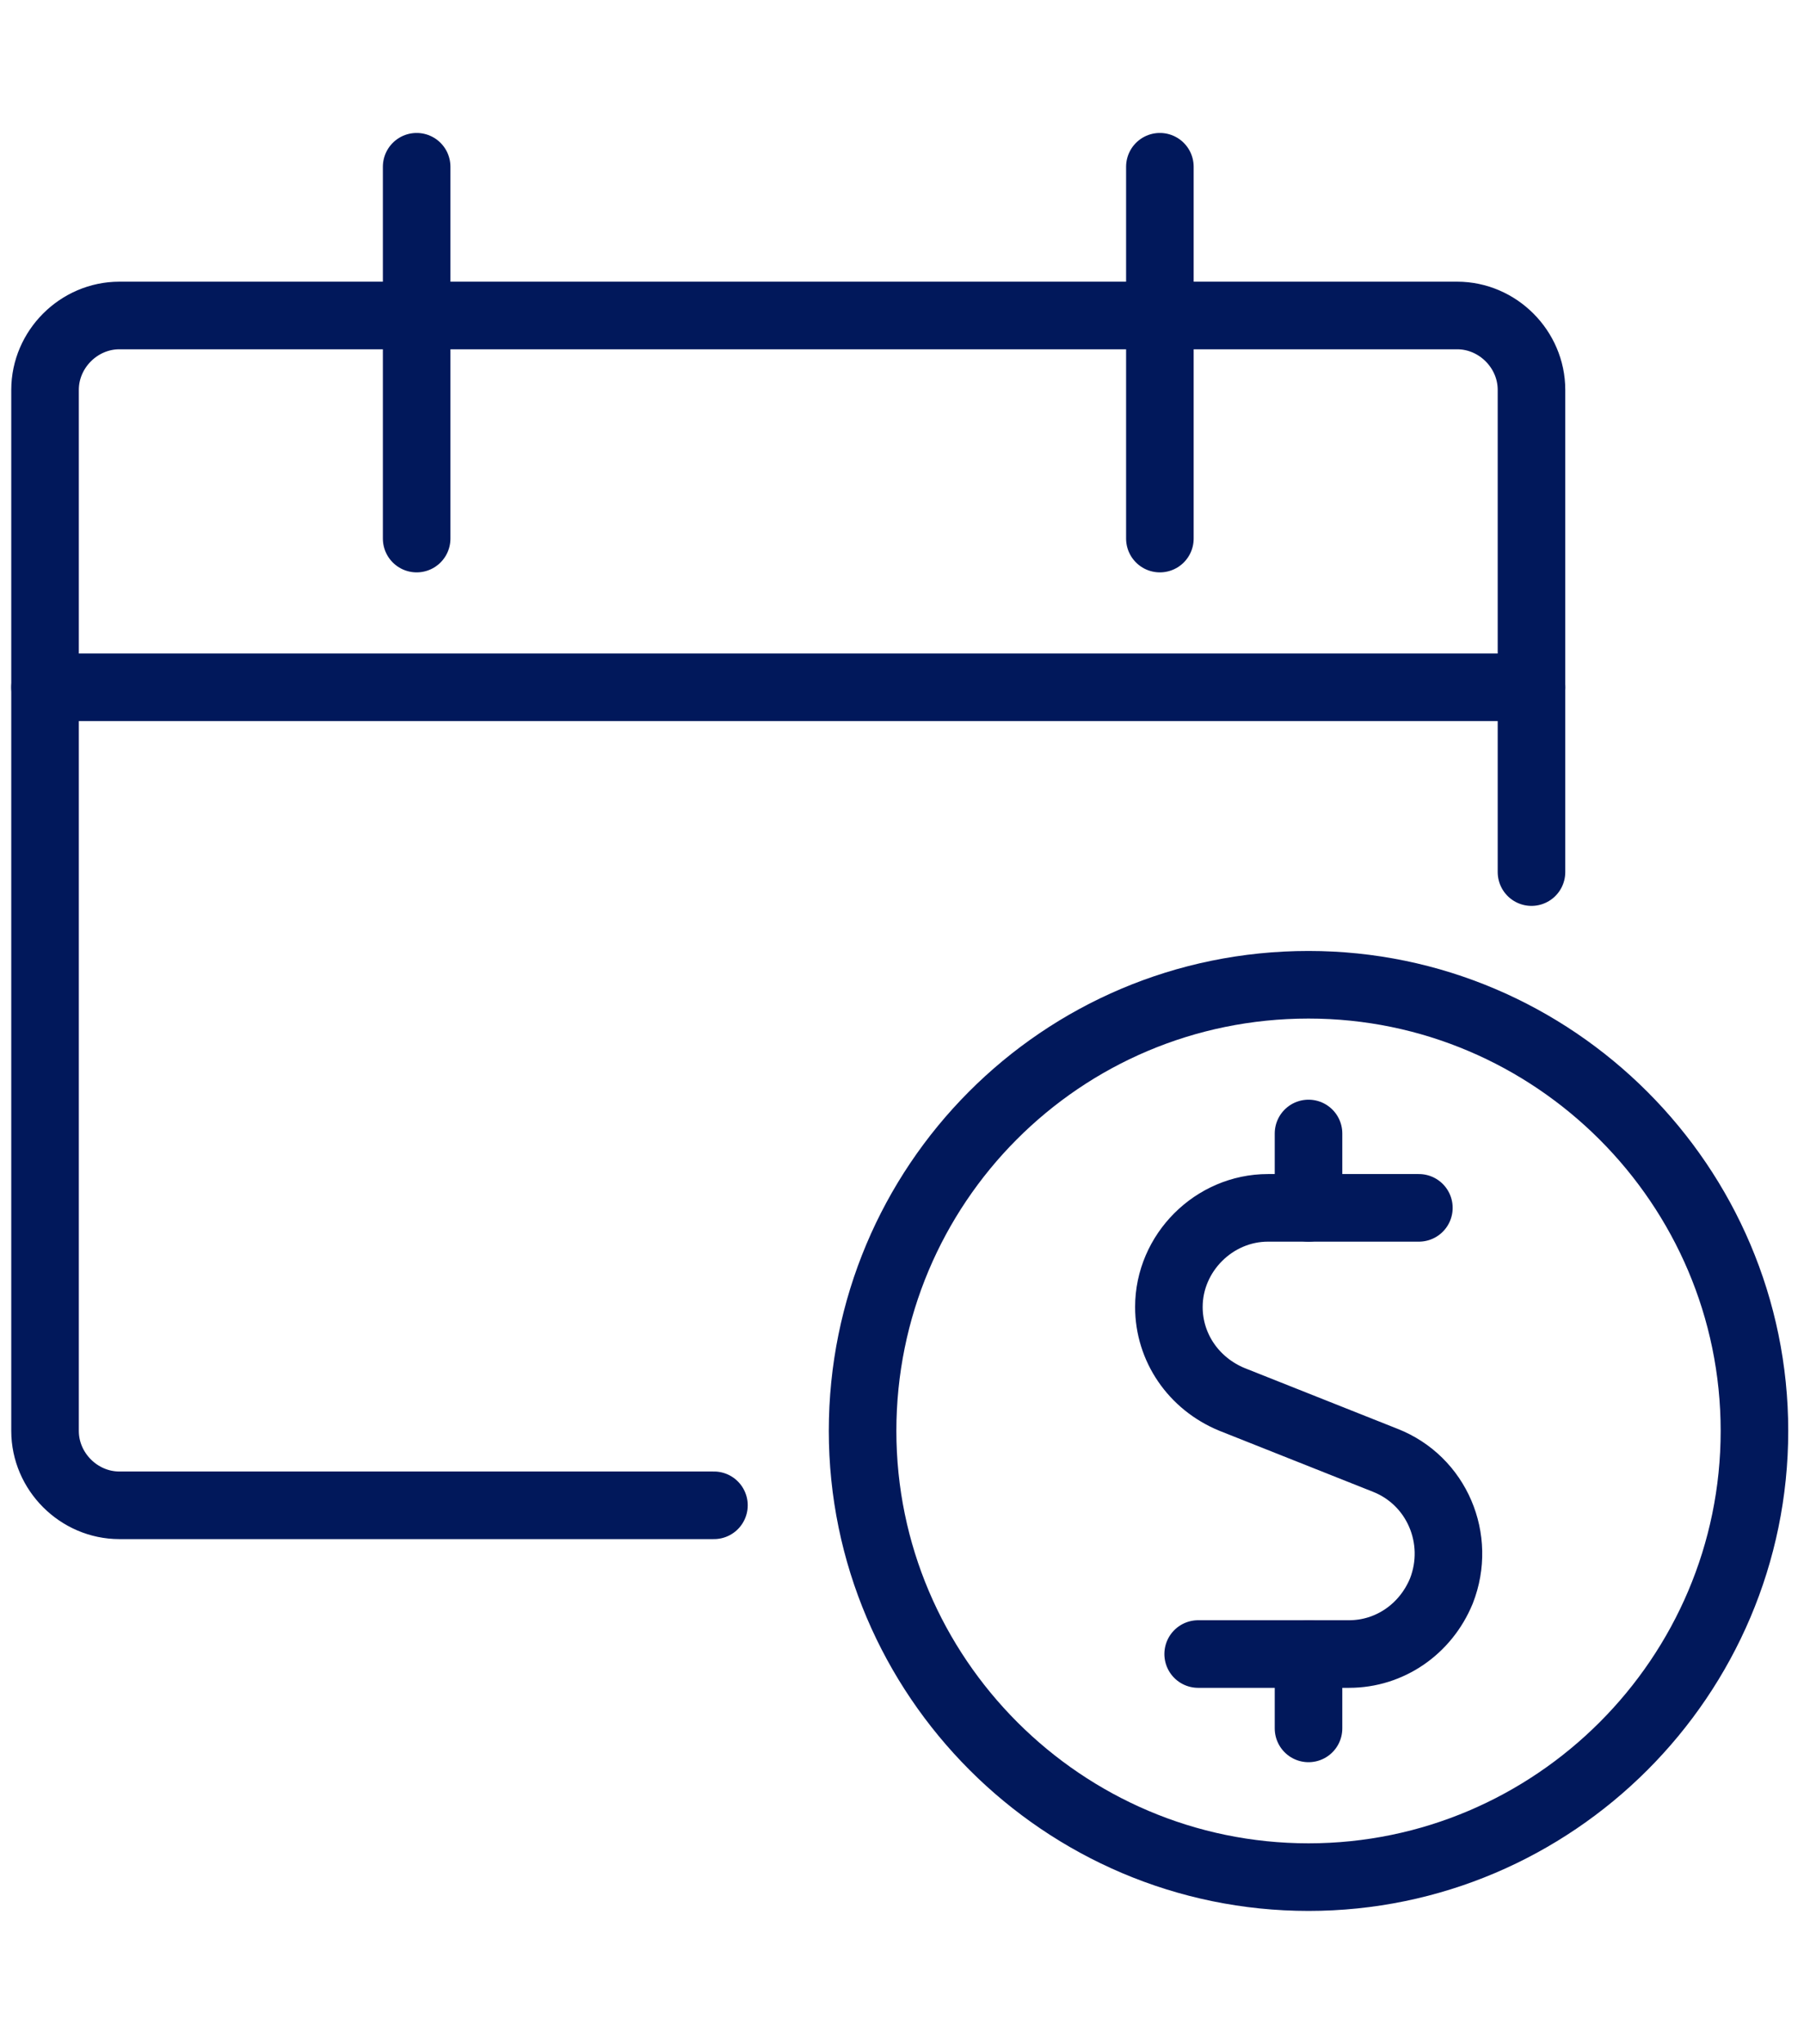
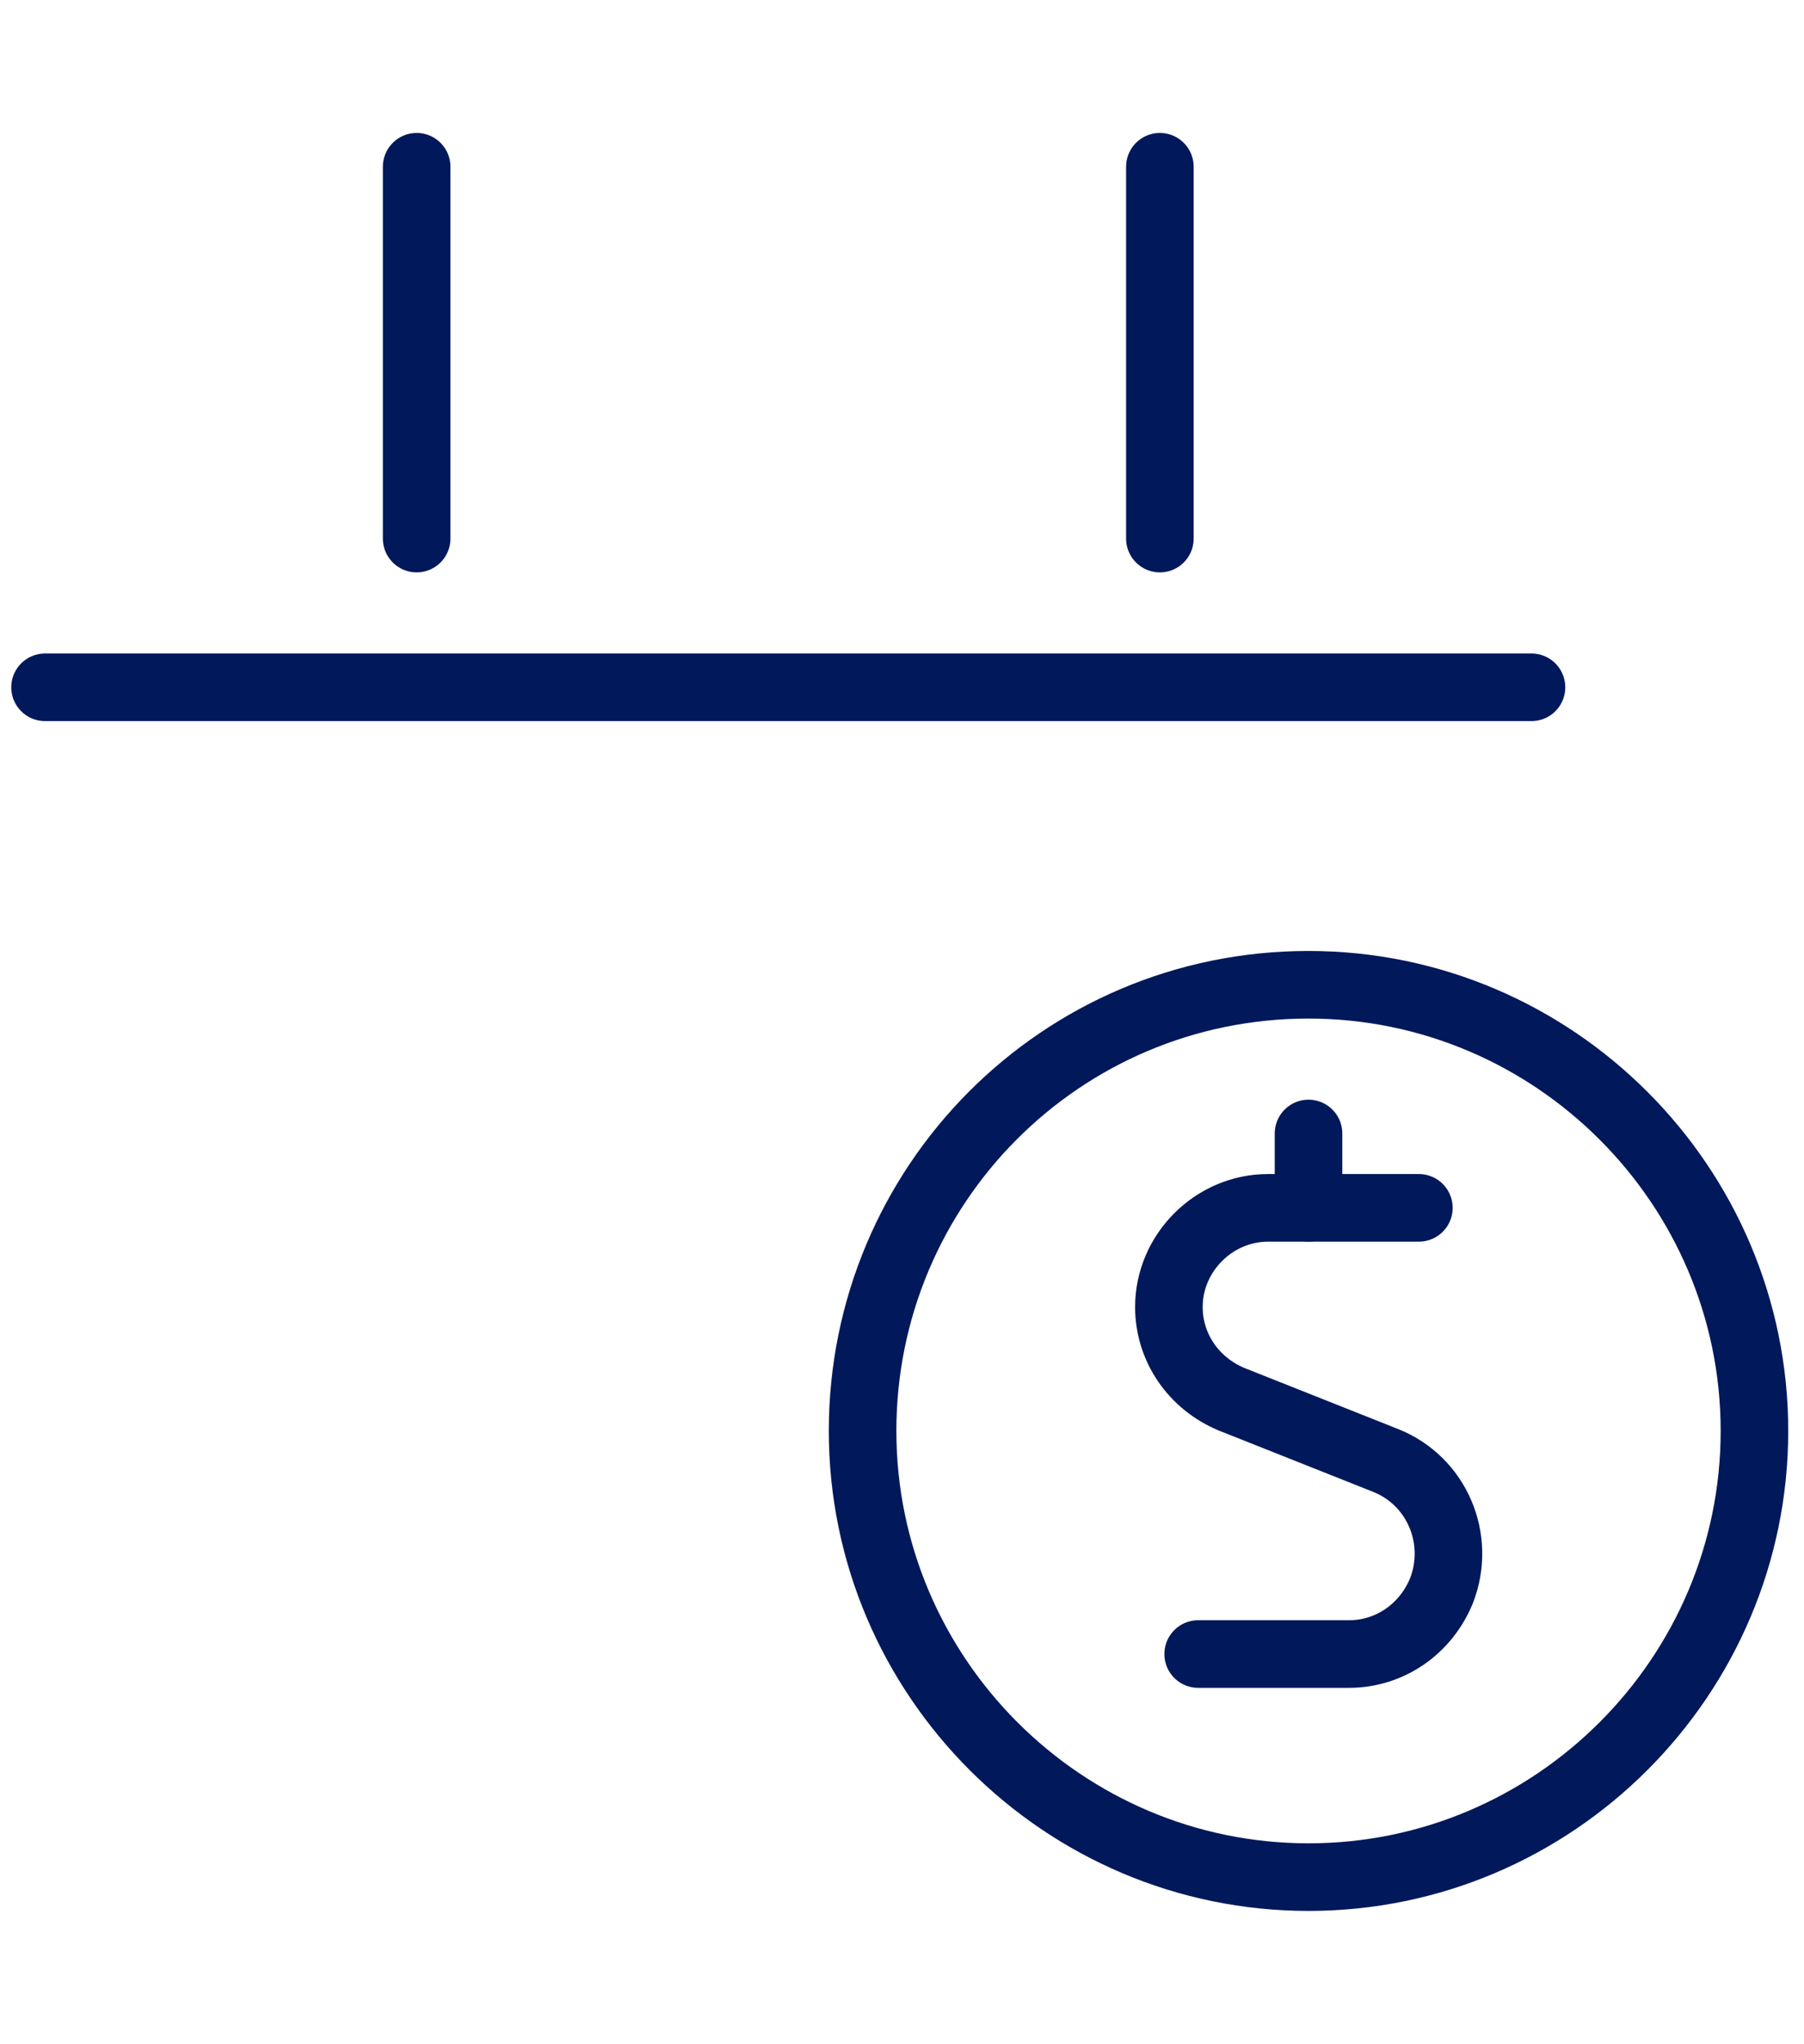
<svg xmlns="http://www.w3.org/2000/svg" version="1.1" id="Layer_1" x="0px" y="0px" viewBox="0 0 80.1 90.7" style="enable-background:new 0 0 80.1 90.7;" xml:space="preserve">
  <style type="text/css">
	.st0{fill:none;stroke:#01185B;stroke-width:3;stroke-linecap:round;stroke-linejoin:round;stroke-miterlimit:23.333;}
</style>
  <g>
    <path class="st0" d="M63,53.6h-6.7c-2.4,0-4.4,2-4.4,4.4c0,1.8,1.1,3.4,2.8,4.1l6.8,2.7c2.3,0.9,3.4,3.5,2.5,5.8   c-0.7,1.7-2.3,2.8-4.1,2.8h-6.7" />
-     <line class="st0" x1="58.1" y1="76.7" x2="58.1" y2="73.4" />
    <line class="st0" x1="58.1" y1="53.6" x2="58.1" y2="50.3" />
    <path class="st0" d="M38.3,63.5c0,10.9,8.9,19.8,19.8,19.8s19.8-8.9,19.8-19.8S69,43.7,58.1,43.7C47.1,43.7,38.3,52.6,38.3,63.5z" />
-     <path class="st0" d="M31.7,66.8H5.3c-1.8,0-3.3-1.5-3.3-3.3V17.3C2,15.5,3.5,14,5.3,14h59.4c1.8,0,3.3,1.5,3.3,3.3v21.4" />
    <line class="st0" x1="18.5" y1="7.4" x2="18.5" y2="23.9" />
    <line class="st0" x1="51.5" y1="7.4" x2="51.5" y2="23.9" />
    <line class="st0" x1="2" y1="30.5" x2="68" y2="30.5" />
  </g>
</svg>